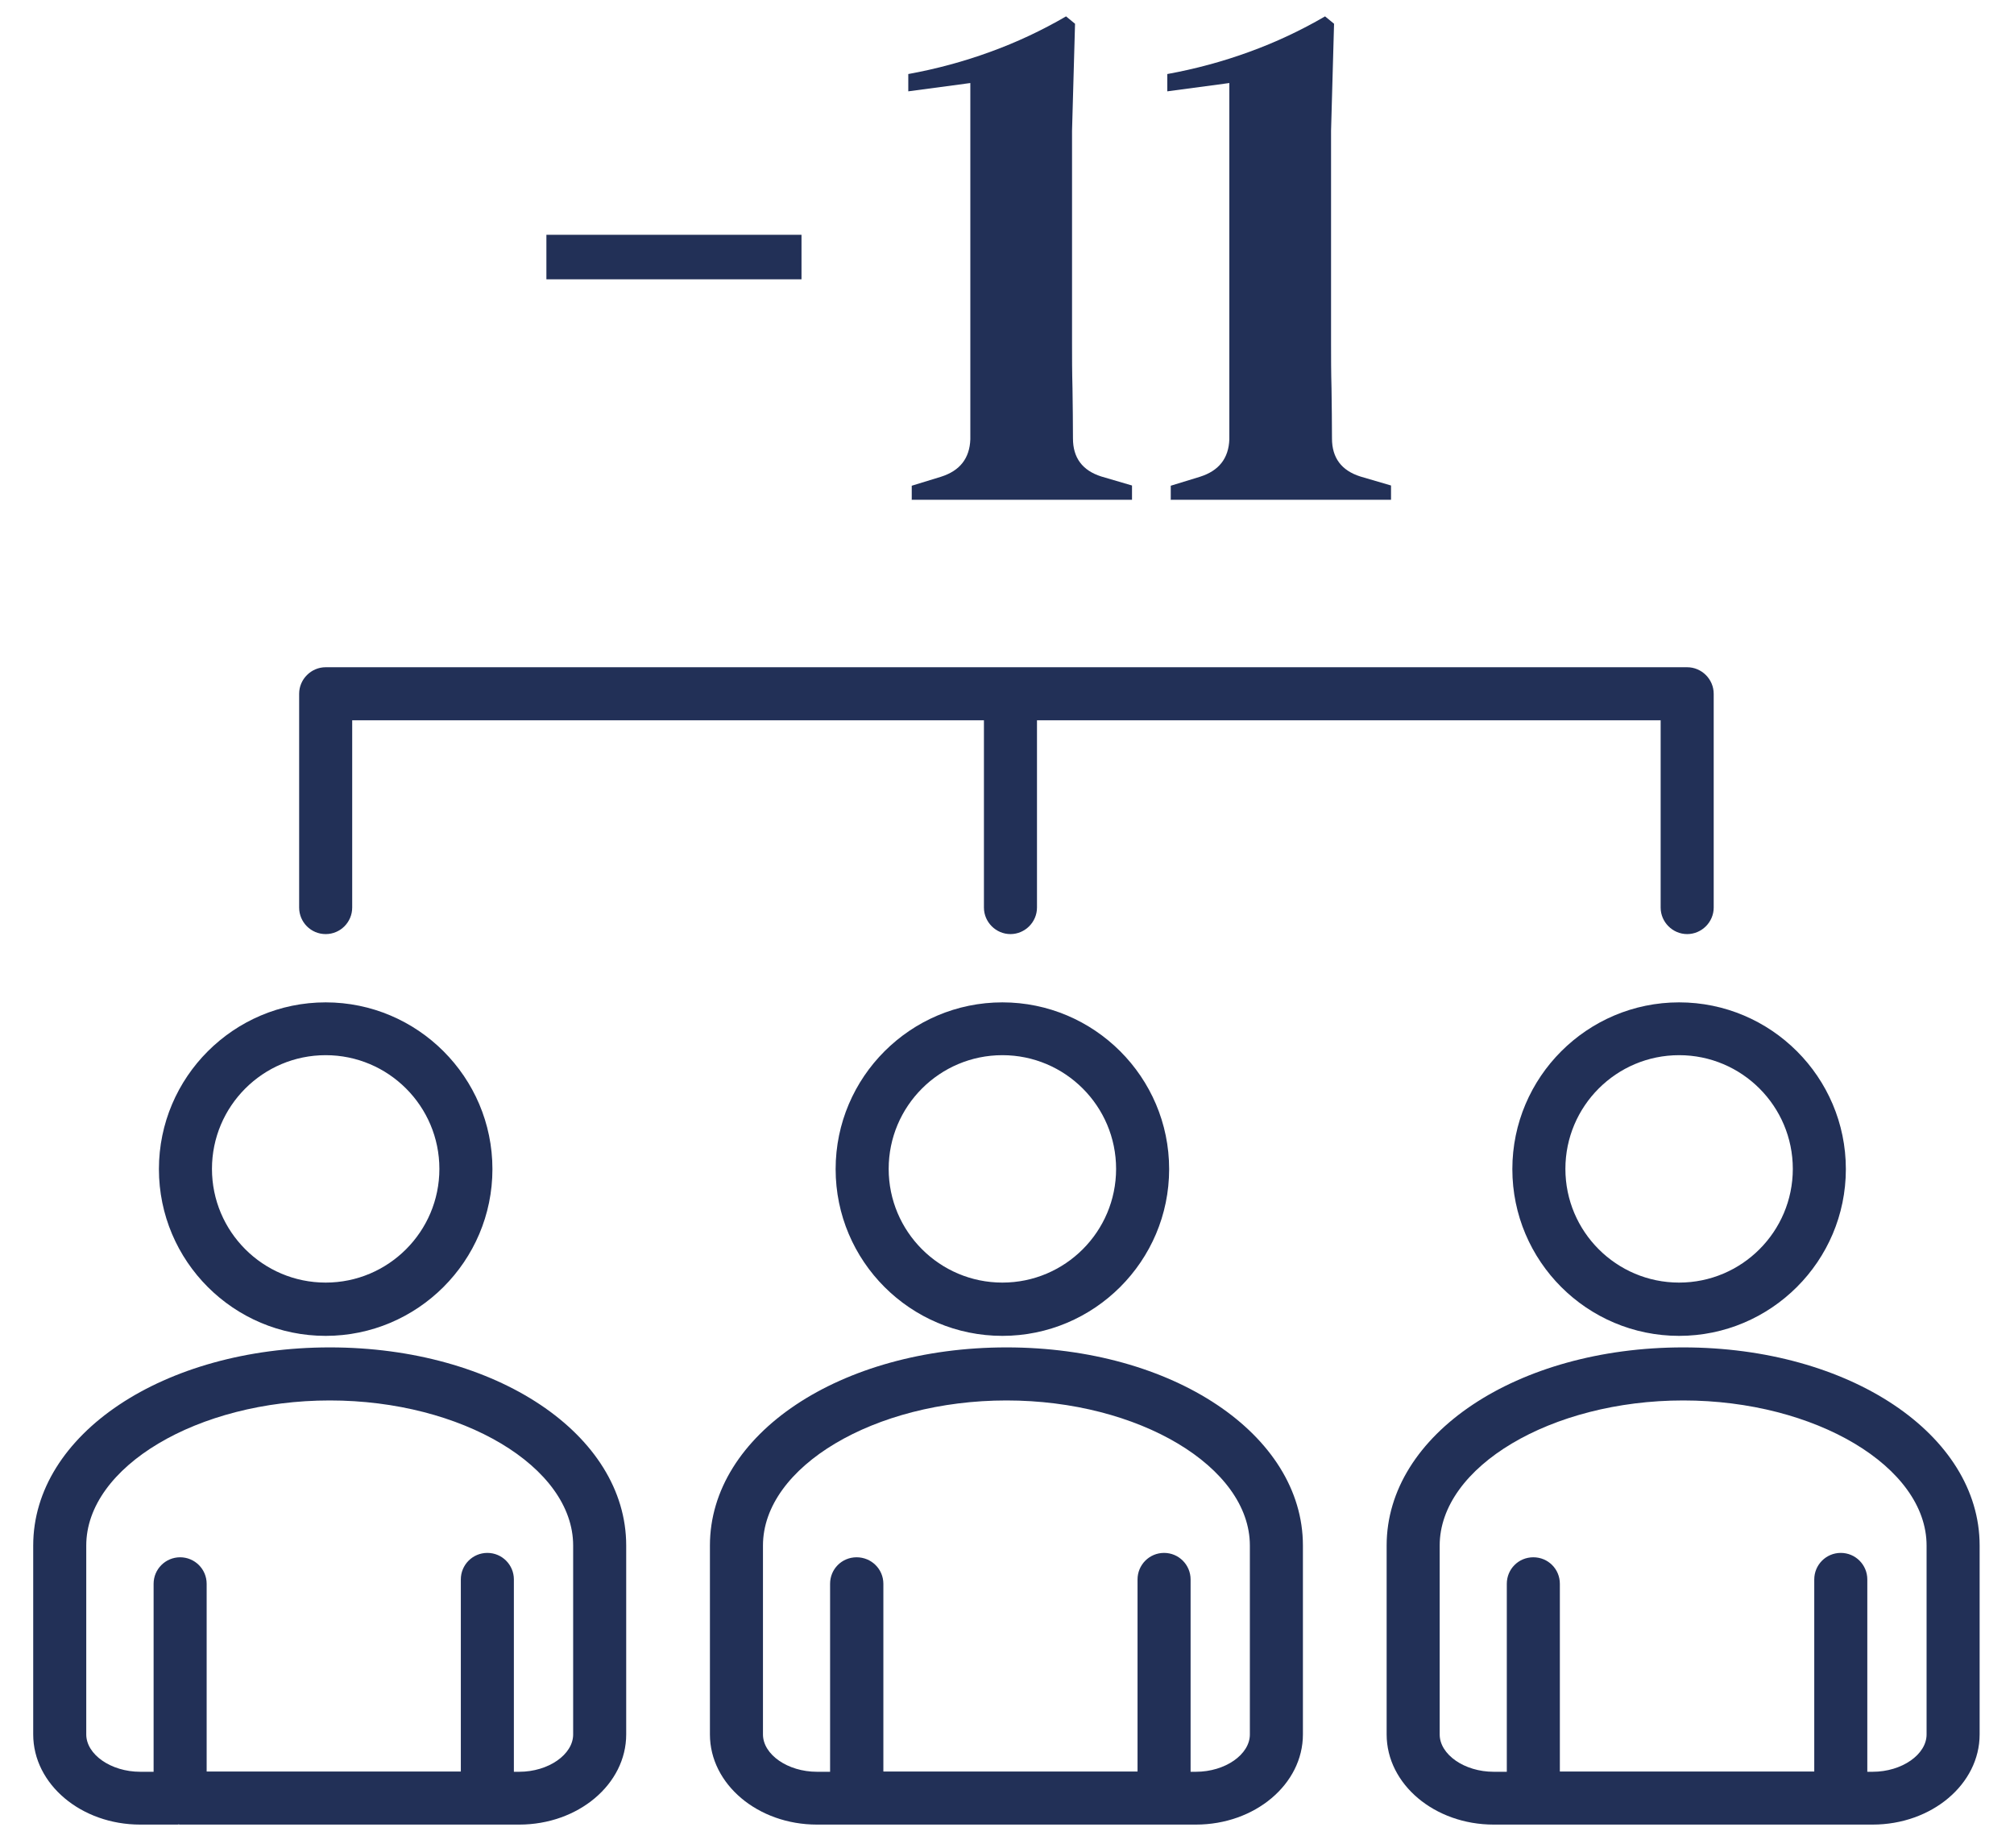
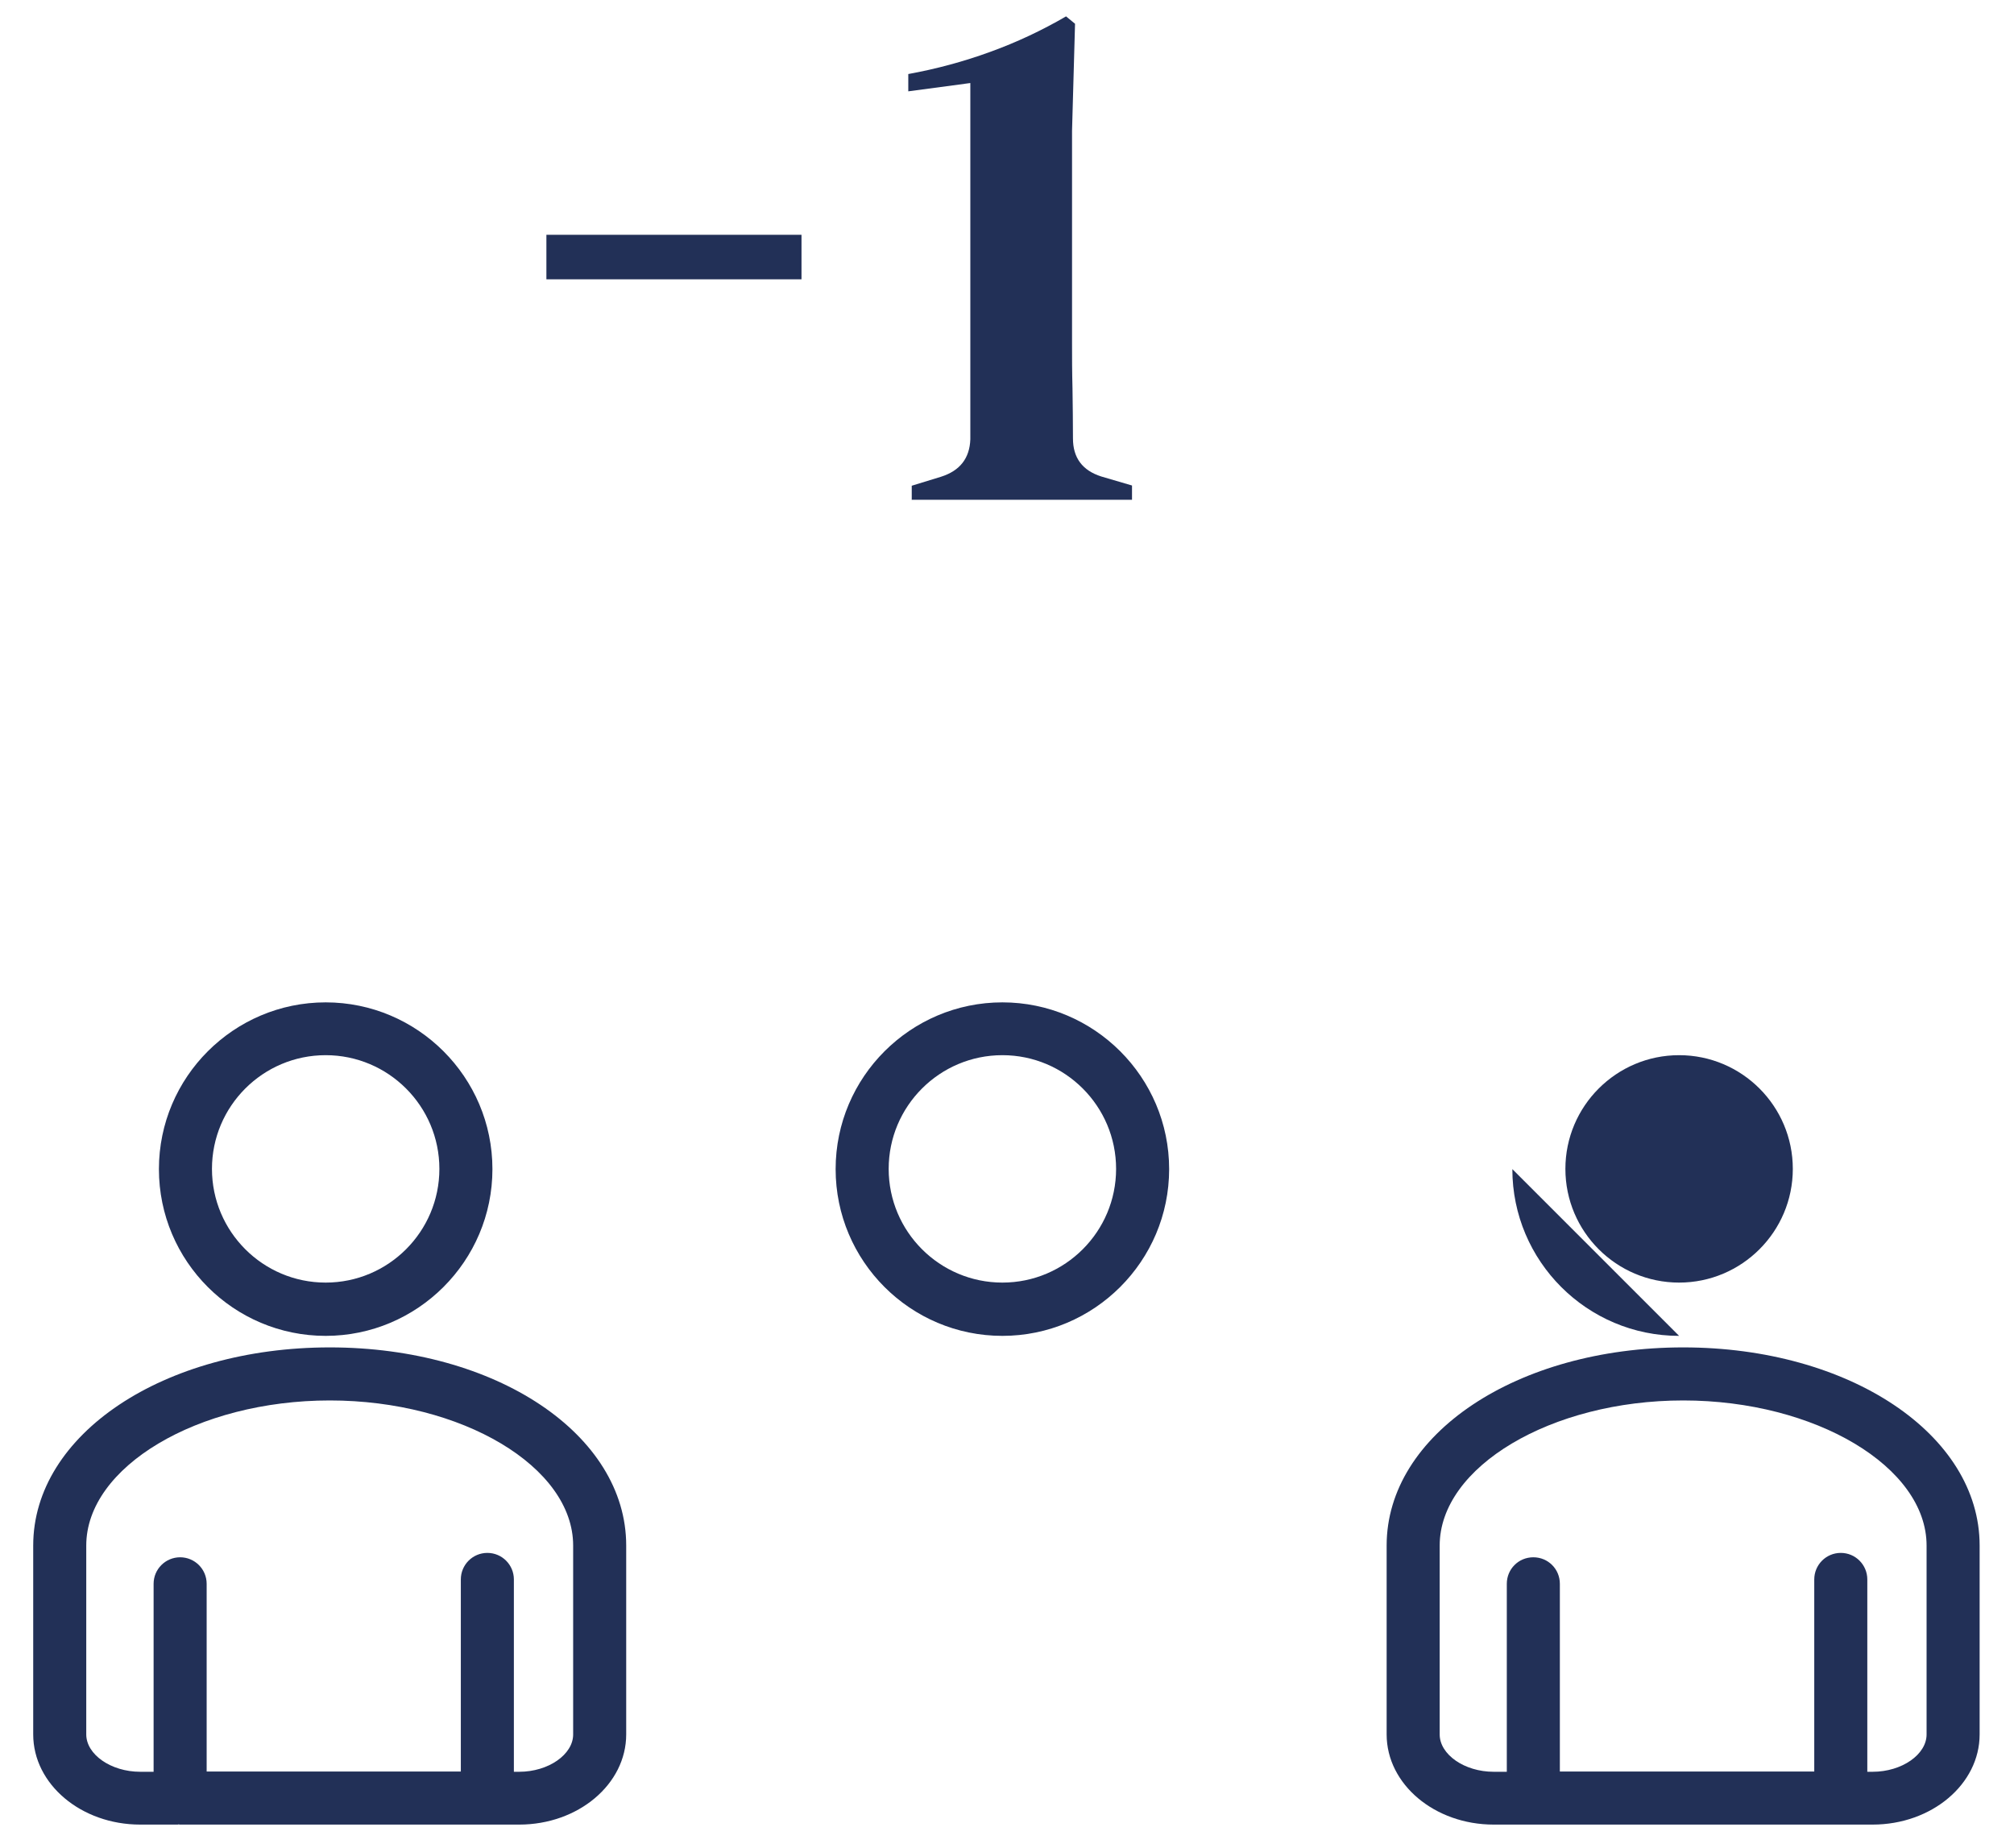
<svg xmlns="http://www.w3.org/2000/svg" id="Layer_1" data-name="Layer 1" version="1.1" viewBox="0 0 87.32 80.11">
  <defs>
    <style>
      .cls-1 {
        fill: #223057;
        stroke-width: 0px;
      }
    </style>
  </defs>
  <g>
    <rect class="cls-1" x="23.69" y="10.18" width="11.06" height="1.93" />
    <path class="cls-1" d="M39.53,21.68v-.62l1.27-.39c.82-.26,1.24-.8,1.27-1.62V3.6l-2.69.36v-.75c1.21-.22,2.4-.54,3.55-.96,1.16-.42,2.26-.94,3.29-1.54l.39.32-.13,4.64v9.22c0,.56,0,1.22.02,1.96.01.75.02,1.47.02,2.16,0,.84.41,1.39,1.23,1.65l1.33.39v.62h-9.54Z" />
-     <path class="cls-1" d="M50.76,21.68v-.62l1.27-.39c.82-.26,1.24-.8,1.27-1.62V3.6l-2.69.36v-.75c1.21-.22,2.4-.54,3.55-.96,1.16-.42,2.26-.94,3.29-1.54l.39.32-.13,4.64v9.22c0,.56,0,1.22.02,1.96.01.75.02,1.47.02,2.16,0,.84.41,1.39,1.23,1.65l1.33.39v.62h-9.54Z" />
  </g>
  <path class="cls-1" d="M14.12,57.92c-3.99,0-7.23-3.24-7.23-7.23s3.25-7.23,7.23-7.23,7.23,3.24,7.23,7.23-3.25,7.23-7.23,7.23ZM14.12,45.75c-2.72,0-4.93,2.21-4.93,4.93s2.21,4.93,4.93,4.93,4.93-2.21,4.93-4.93-2.21-4.93-4.93-4.93Z" />
  <path class="cls-1" d="M14.3,58.42c-7.21,0-12.86,3.77-12.86,8.59v8.19c0,2.16,2.08,3.91,4.64,3.91h1.61s.04,0,.06-.01c.02.01.04.01.06.01h14.7c2.56,0,4.64-1.75,4.64-3.91v-8.19c0-4.82-5.64-8.59-12.85-8.59ZM24.85,75.2c0,.87-1.07,1.62-2.34,1.62h-.23v-8.34c0-.63-.51-1.15-1.15-1.15s-1.15.52-1.15,1.15v8.33h-11.02v-8.14c0-.64-.52-1.15-1.15-1.15s-1.15.51-1.15,1.15v8.15h-.58c-1.27,0-2.34-.75-2.34-1.62v-8.19c0-3.41,4.83-6.29,10.56-6.29s10.55,2.88,10.55,6.29v8.19Z" />
  <path class="cls-1" d="M43.46,57.92c-3.99,0-7.23-3.24-7.23-7.23s3.25-7.23,7.23-7.23,7.23,3.24,7.23,7.23-3.25,7.23-7.23,7.23ZM43.46,45.75c-2.72,0-4.93,2.21-4.93,4.93s2.21,4.93,4.93,4.93,4.93-2.21,4.93-4.93-2.21-4.93-4.93-4.93Z" />
-   <path class="cls-1" d="M43.64,58.42c-7.21,0-12.86,3.77-12.86,8.59v8.19c0,2.16,2.08,3.91,4.64,3.91h16.43c2.56,0,4.64-1.75,4.64-3.91v-8.19c0-4.82-5.65-8.59-12.85-8.59ZM54.19,75.2c0,.87-1.07,1.62-2.34,1.62h-.23v-8.34c0-.63-.51-1.15-1.15-1.15s-1.15.52-1.15,1.15v8.33h-11.02v-8.14c0-.64-.52-1.15-1.16-1.15s-1.15.51-1.15,1.15v8.15h-.57c-1.27,0-2.34-.75-2.34-1.62v-8.19c0-3.41,4.83-6.29,10.56-6.29s10.55,2.88,10.55,6.29v8.19Z" />
-   <path class="cls-1" d="M72.8,57.92c-3.99,0-7.23-3.24-7.23-7.23s3.25-7.23,7.23-7.23,7.23,3.24,7.23,7.23-3.25,7.23-7.23,7.23ZM72.8,45.75c-2.72,0-4.93,2.21-4.93,4.93s2.21,4.93,4.93,4.93,4.93-2.21,4.93-4.93-2.21-4.93-4.93-4.93Z" />
+   <path class="cls-1" d="M72.8,57.92c-3.99,0-7.23-3.24-7.23-7.23ZM72.8,45.75c-2.72,0-4.93,2.21-4.93,4.93s2.21,4.93,4.93,4.93,4.93-2.21,4.93-4.93-2.21-4.93-4.93-4.93Z" />
  <path class="cls-1" d="M72.98,58.42c-7.21,0-12.86,3.77-12.86,8.59v8.19c0,2.16,2.08,3.91,4.64,3.91h16.43c2.56,0,4.64-1.75,4.64-3.91v-8.19c0-4.82-5.65-8.59-12.85-8.59ZM83.53,75.2c0,.87-1.07,1.62-2.34,1.62h-.23v-8.34c0-.63-.51-1.15-1.15-1.15s-1.15.52-1.15,1.15v8.33h-11.03v-8.14c0-.64-.51-1.15-1.15-1.15s-1.15.51-1.15,1.15v8.15h-.57c-1.27,0-2.34-.75-2.34-1.62v-8.19c0-3.41,4.83-6.29,10.56-6.29s10.55,2.88,10.55,6.29v8.19Z" />
-   <path class="cls-1" d="M74.3,30.08v9.27c0,.63-.52,1.15-1.15,1.15s-1.15-.52-1.15-1.15v-8.12h-27.04v8.12c0,.63-.52,1.15-1.15,1.15s-1.15-.52-1.15-1.15v-8.12H15.27v8.12c0,.63-.51,1.15-1.15,1.15s-1.15-.52-1.15-1.15v-9.27c0-.63.52-1.15,1.15-1.15h59.03c.63,0,1.15.52,1.15,1.15Z" />
</svg>